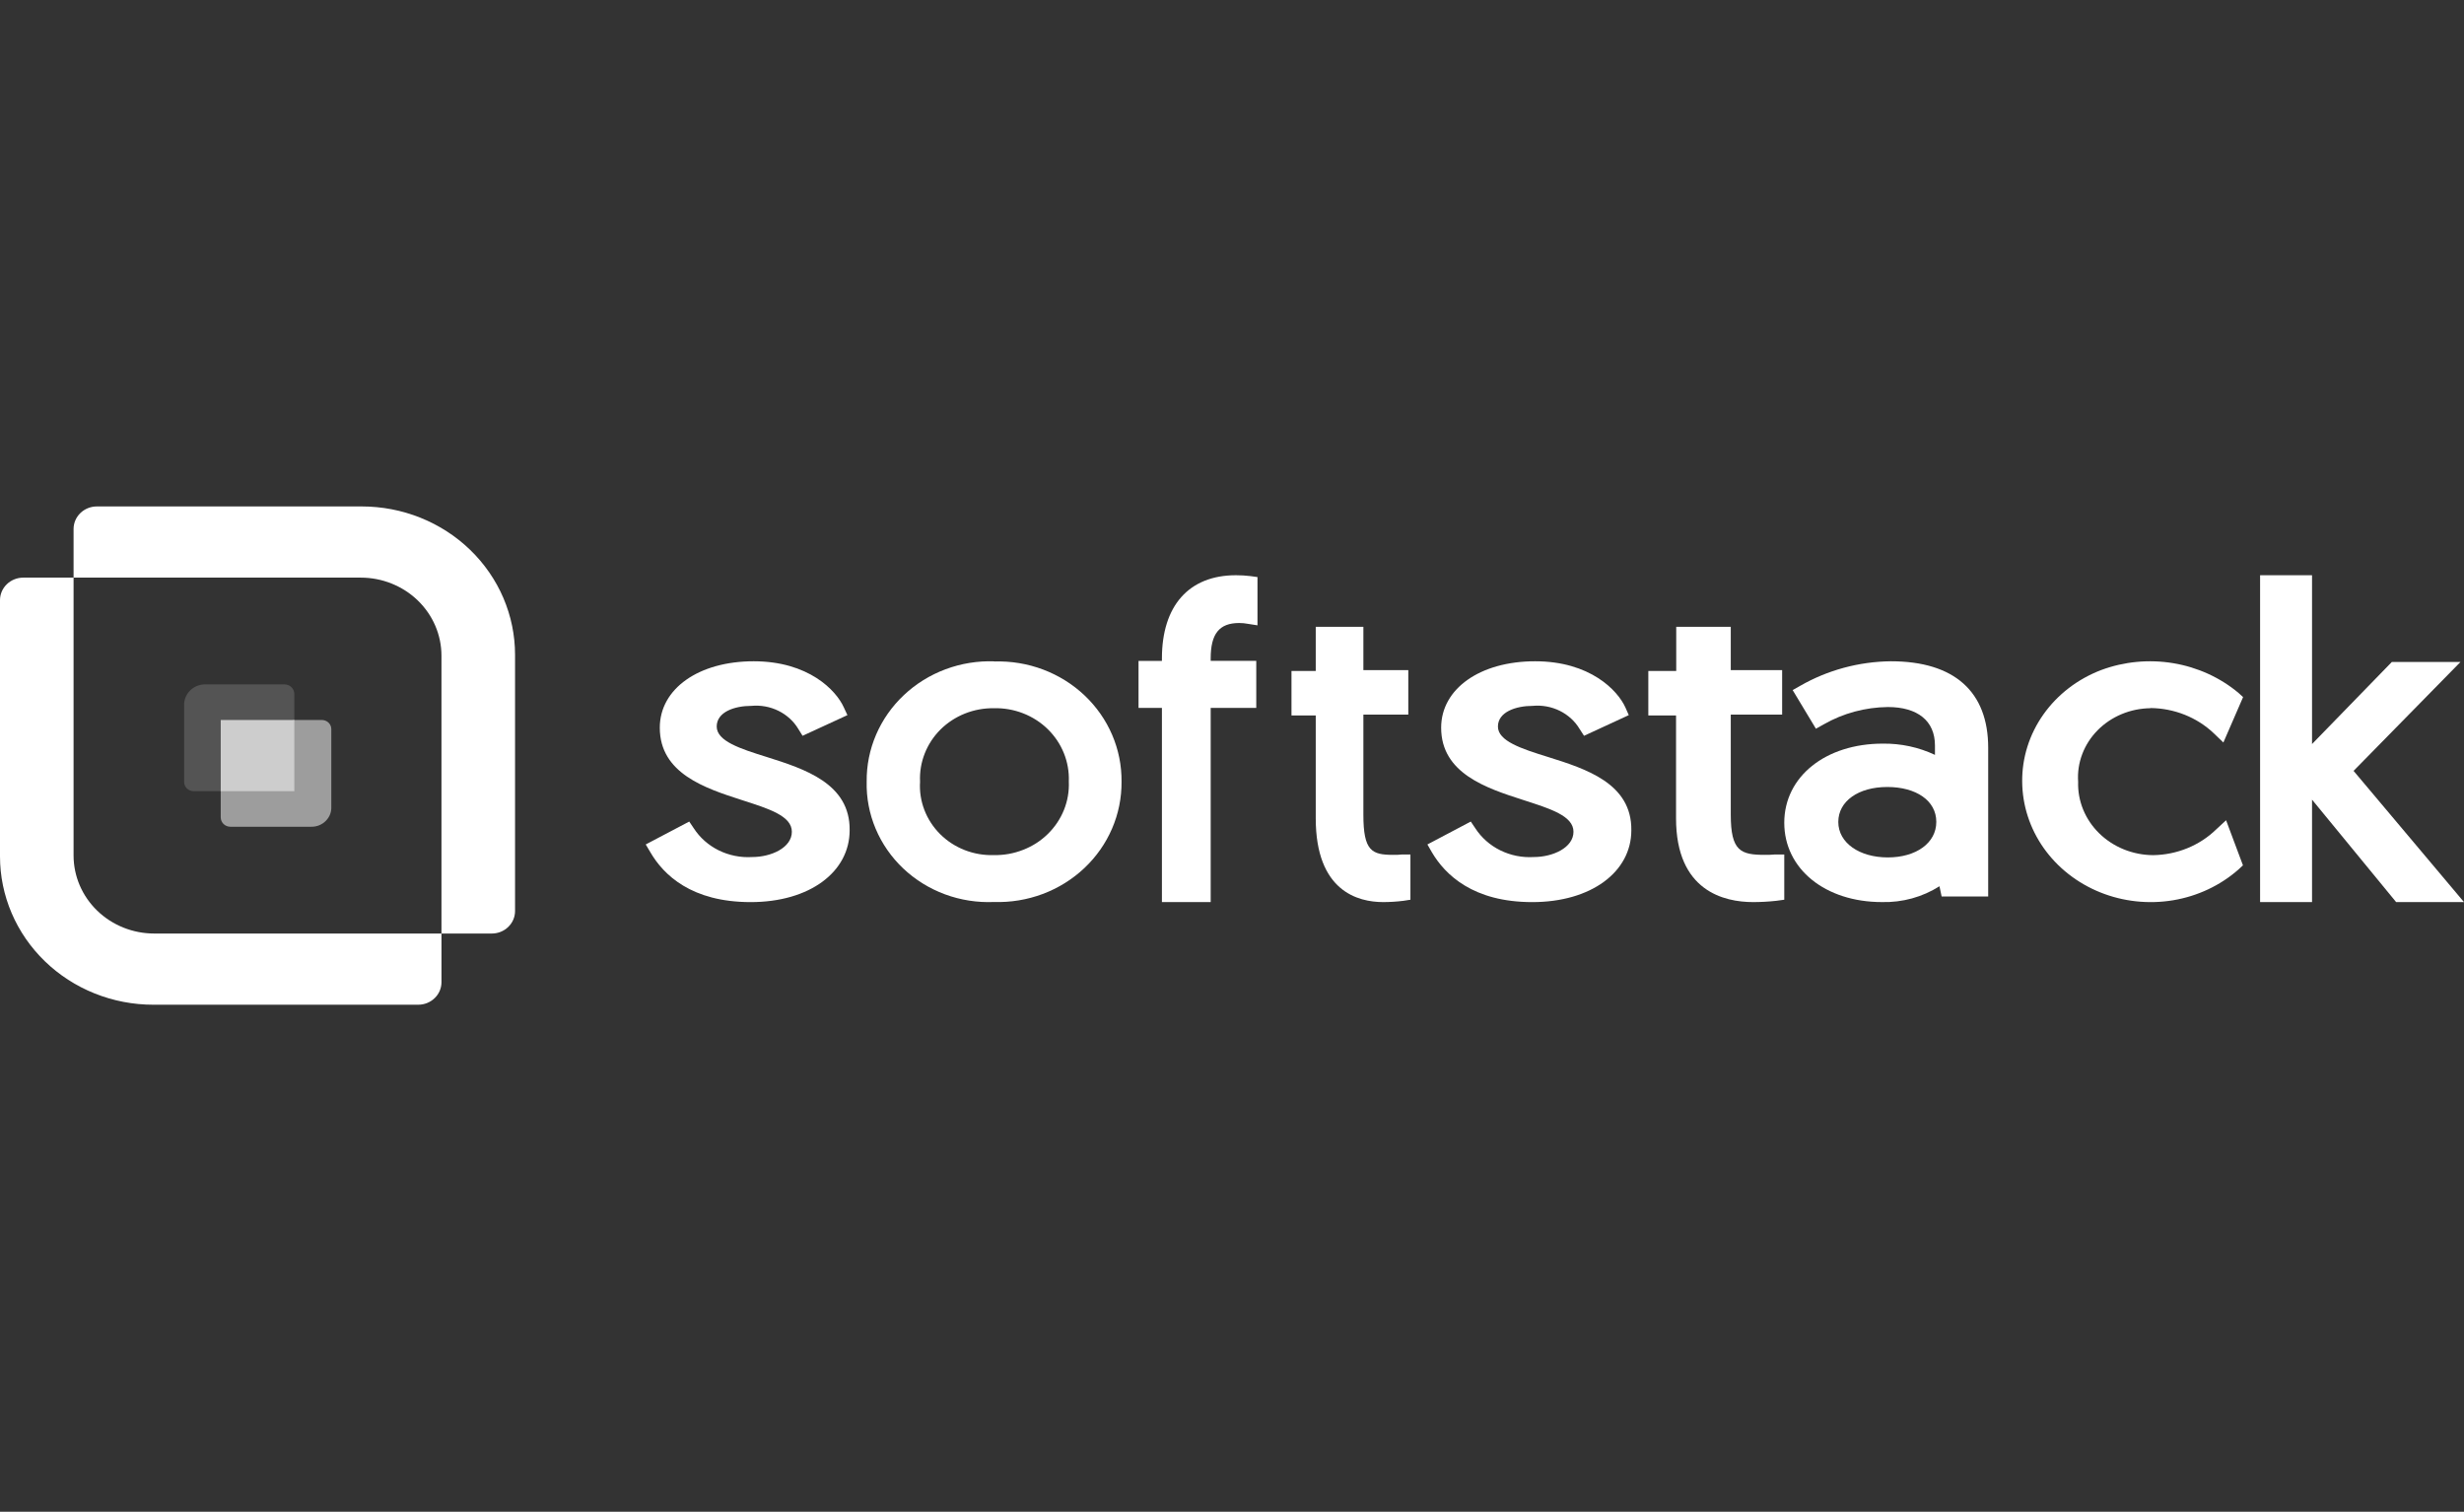
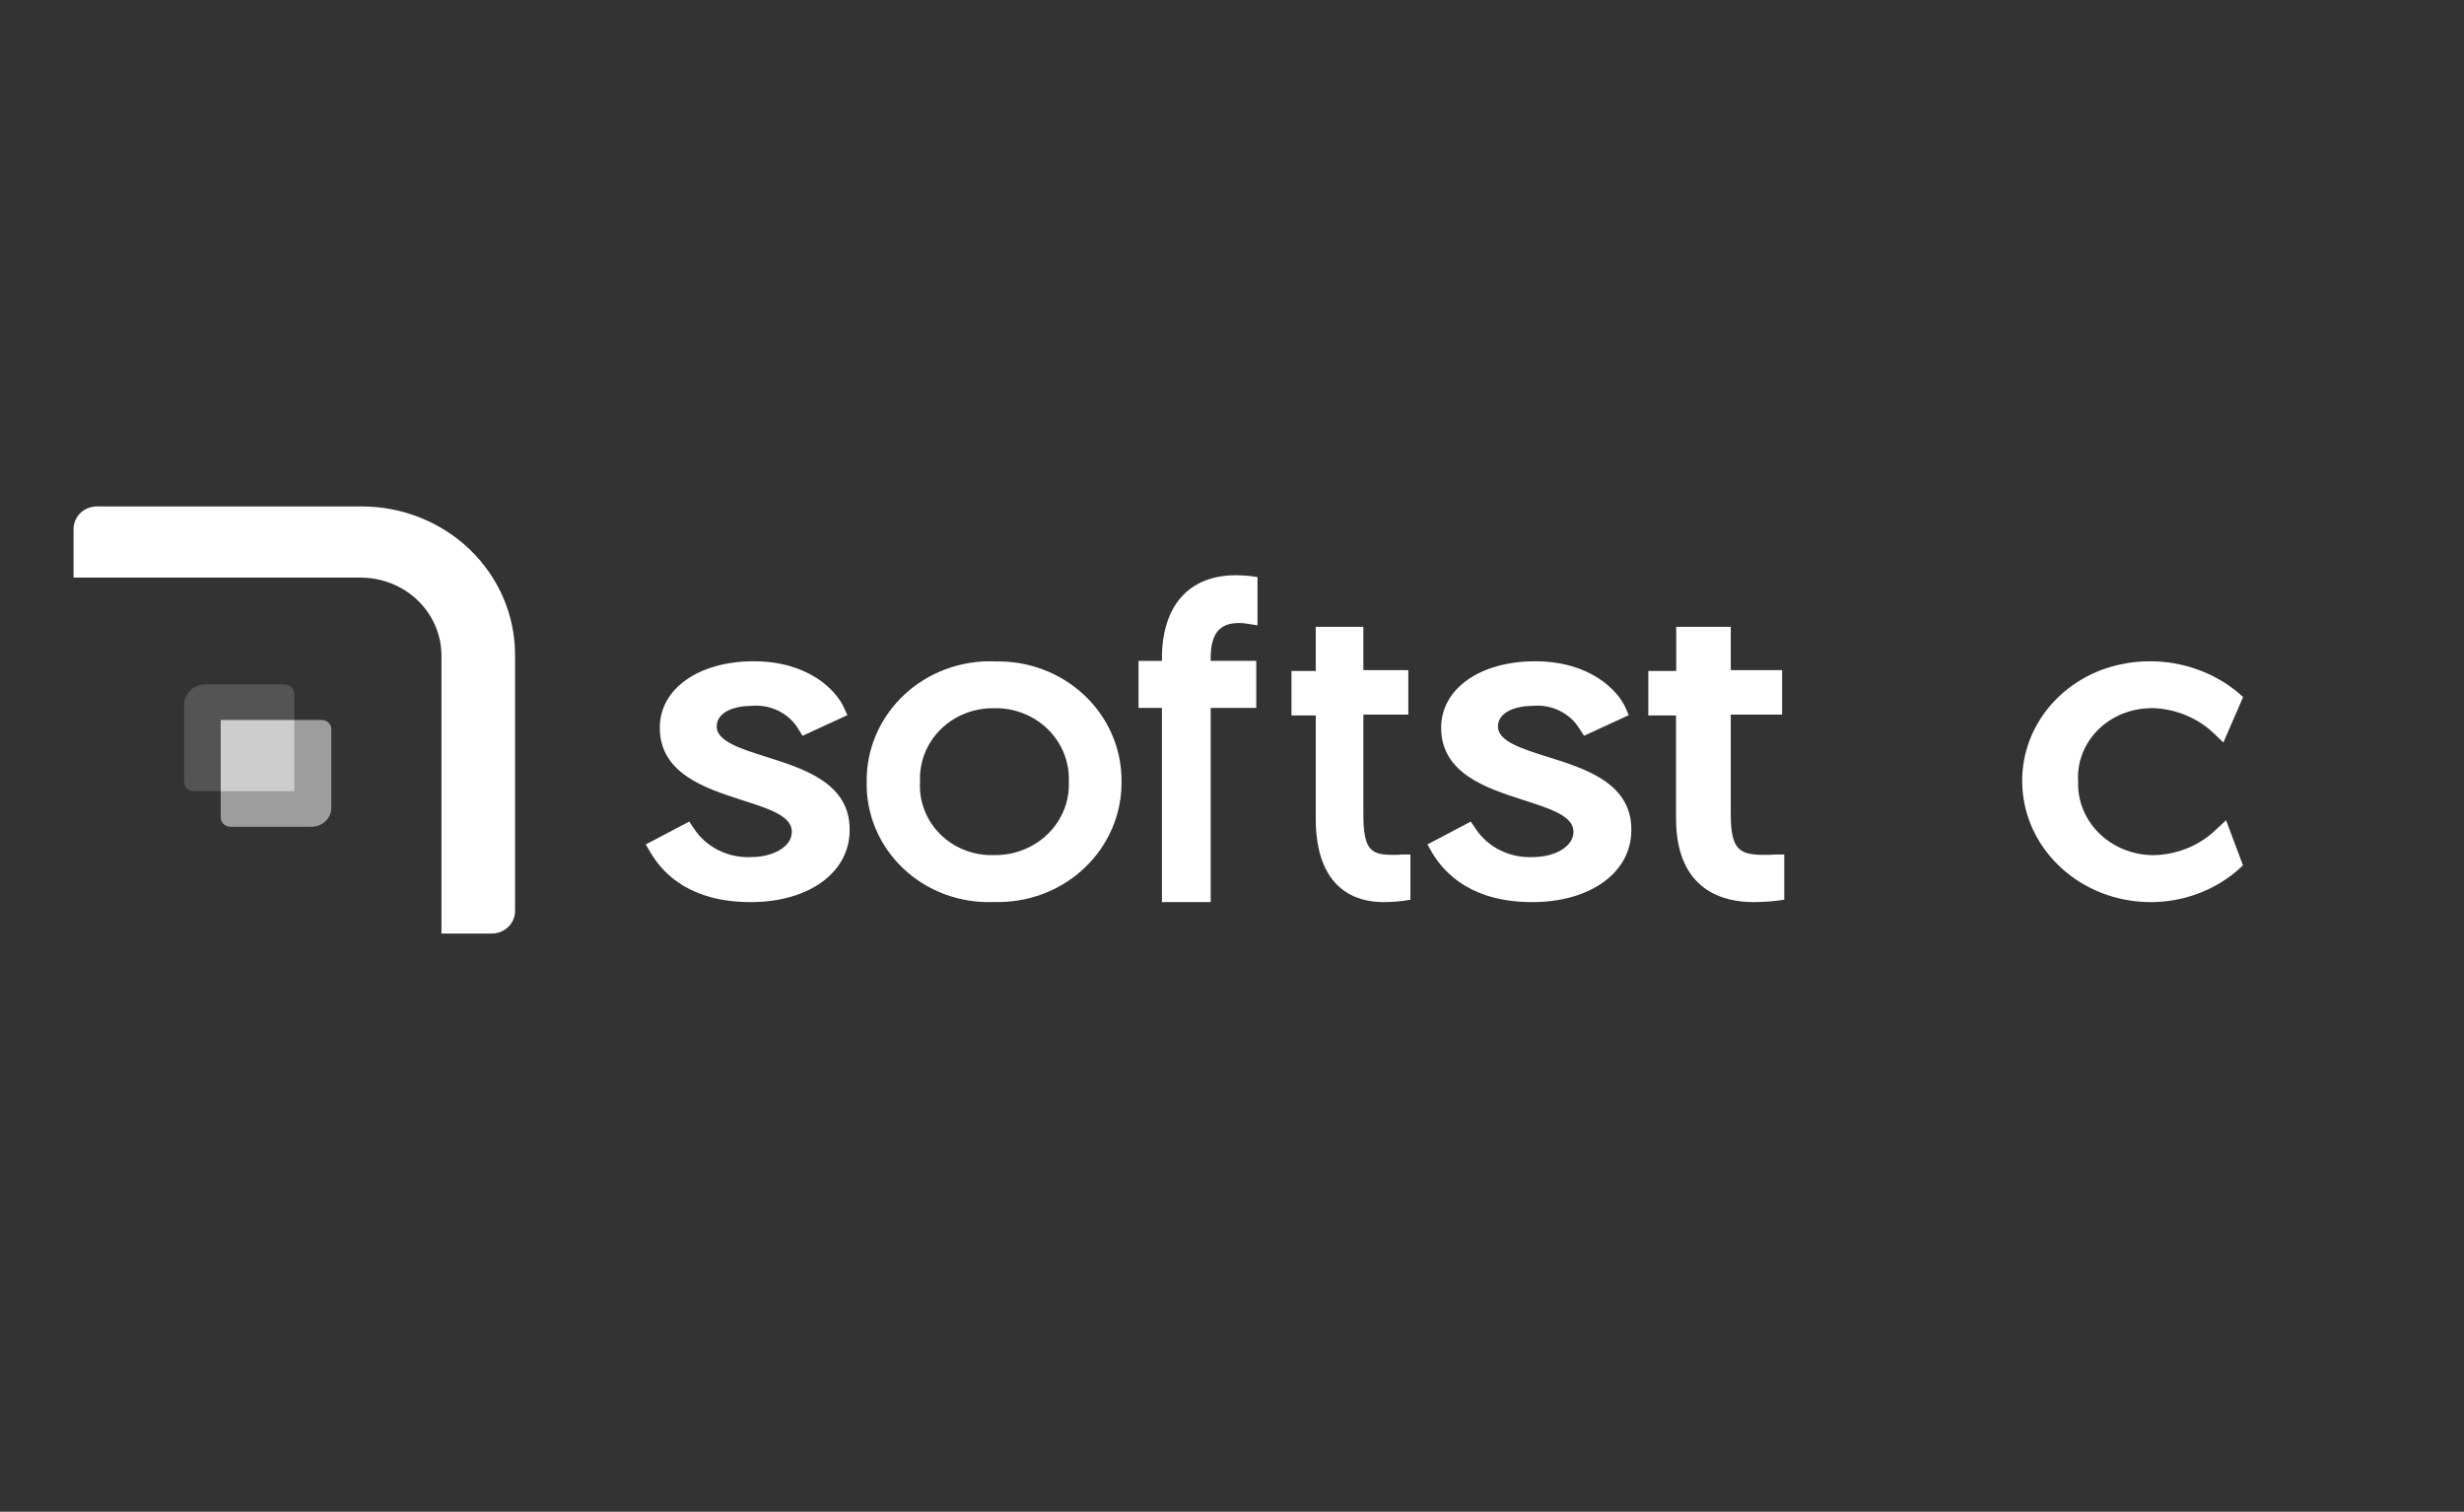
<svg xmlns="http://www.w3.org/2000/svg" viewBox="0 0 163 100" fill="none">
  <rect x="0" y="0" width="163" height="100" fill="#333333" stroke="none" />
  <g clip-path="url(#clip0_6580_27070)">
    <path d="M50.732 50.077C48.974 49.53 47.412 49.026 47.412 48.059C47.412 47.092 48.597 46.692 49.703 46.692C50.323 46.634 50.947 46.748 51.499 47.021C52.052 47.294 52.509 47.713 52.816 48.228L53.092 48.672L56.059 47.305L55.825 46.801C55.318 45.667 53.487 43.742 49.858 43.742C46.229 43.742 43.647 45.552 43.647 48.137C43.647 51.164 46.647 52.138 49.06 52.918C50.866 53.498 52.383 53.969 52.383 55.021C52.383 56.072 51.02 56.692 49.76 56.692C48.994 56.739 48.23 56.586 47.549 56.251C46.868 55.916 46.296 55.41 45.895 54.79L45.595 54.345L42.717 55.859L43.016 56.363C43.891 57.877 45.749 59.673 49.659 59.673C53.569 59.673 56.206 57.673 56.206 54.923C56.248 51.811 53.183 50.855 50.732 50.077Z" fill="white" />
    <path d="M65.785 43.748C64.682 43.708 63.583 43.886 62.554 44.269C61.525 44.652 60.587 45.233 59.797 45.977C59.006 46.72 58.381 47.611 57.957 48.595C57.534 49.579 57.321 50.636 57.333 51.701C57.307 52.768 57.509 53.829 57.925 54.817C58.341 55.806 58.963 56.702 59.752 57.448C60.541 58.195 61.481 58.777 62.513 59.159C63.545 59.54 64.647 59.713 65.75 59.666C66.852 59.701 67.95 59.521 68.978 59.136C70.005 58.751 70.942 58.169 71.731 57.425C72.519 56.682 73.143 55.793 73.566 54.81C73.989 53.828 74.202 52.774 74.193 51.71C74.204 50.648 73.994 49.594 73.573 48.613C73.153 47.632 72.531 46.743 71.746 46C70.96 45.257 70.027 44.675 69.003 44.289C67.978 43.904 66.883 43.722 65.785 43.756V43.748ZM70.705 51.701C70.733 52.34 70.624 52.977 70.385 53.572C70.146 54.168 69.783 54.71 69.317 55.165C68.854 55.62 68.298 55.978 67.684 56.215C67.071 56.458 66.413 56.576 65.75 56.563C65.091 56.584 64.434 56.472 63.822 56.234C63.21 55.996 62.656 55.637 62.196 55.18C61.736 54.723 61.38 54.178 61.151 53.581C60.921 52.983 60.823 52.346 60.864 51.71C60.833 51.076 60.938 50.442 61.17 49.849C61.402 49.255 61.758 48.713 62.215 48.257C62.674 47.802 63.224 47.443 63.832 47.2C64.44 46.958 65.093 46.838 65.75 46.848C66.411 46.831 67.068 46.946 67.682 47.185C68.295 47.423 68.851 47.781 69.315 48.235C69.778 48.689 70.14 49.229 70.379 49.823C70.618 50.416 70.729 51.051 70.705 51.688V51.701Z" fill="white" />
    <path d="M81.758 38.051C78.653 38.051 76.864 40.067 76.864 43.555V43.718H75.317V46.827H76.864V59.672H80.09V46.827H83.105V43.714H80.09V43.555C80.09 41.928 80.652 41.211 81.979 41.211C82.174 41.211 82.37 41.23 82.562 41.267L83.186 41.365V38.172L82.713 38.107C82.395 38.069 82.077 38.051 81.758 38.051Z" fill="white" />
    <path d="M92.173 56.548C90.756 56.548 90.191 56.308 90.191 53.893V47.272H93.163V44.327H90.191V41.465H87.04V44.386H85.435V47.325H87.04V54.133C87.04 58.952 89.834 59.672 91.499 59.672C91.946 59.671 92.393 59.643 92.837 59.588L93.303 59.516V56.526H92.707C92.53 56.545 92.351 56.553 92.173 56.548Z" fill="white" />
    <path d="M102.417 50.077C100.655 49.53 99.092 49.026 99.092 48.059C99.092 47.092 100.29 46.692 101.385 46.692C102.005 46.633 102.63 46.747 103.183 47.02C103.736 47.293 104.194 47.712 104.5 48.228L104.788 48.672L107.748 47.305L107.526 46.801C107.016 45.667 105.186 43.742 101.553 43.742C97.921 43.742 95.336 45.552 95.336 48.137C95.336 51.164 98.338 52.138 100.765 52.918C102.56 53.498 104.09 53.969 104.09 55.021C104.09 56.072 102.726 56.692 101.465 56.692C100.699 56.739 99.934 56.586 99.252 56.251C98.571 55.916 97.998 55.41 97.596 54.79L97.296 54.345L94.427 55.859L94.715 56.363C95.602 57.877 97.463 59.673 101.364 59.673C105.265 59.673 107.917 57.673 107.917 54.923C107.957 51.811 104.889 50.855 102.417 50.077Z" fill="white" />
    <path d="M116.759 56.548C115.152 56.548 114.495 56.308 114.495 53.893V47.272H117.893V44.327H114.495V41.465H110.887V44.386H109.041V47.325H110.875V54.133C110.875 58.952 114.069 59.672 115.972 59.672C116.483 59.671 116.994 59.644 117.501 59.588L118.034 59.516V56.526H117.365C117.164 56.544 116.961 56.551 116.759 56.548Z" fill="white" />
-     <path d="M125.085 43.742C122.968 43.766 120.897 44.327 119.09 45.365L118.589 45.649L120.128 48.204L120.65 47.912C121.928 47.181 123.39 46.787 124.885 46.769C126.865 46.769 128.002 47.693 128.002 49.305V49.934C126.931 49.429 125.748 49.174 124.551 49.19C120.772 49.19 118.034 51.367 118.034 54.425C118.034 57.483 120.751 59.671 124.494 59.671C125.848 59.705 127.179 59.338 128.301 58.624L128.444 59.303H131.524V49.462C131.524 45.764 129.296 43.742 125.085 43.742ZM128.091 54.372C128.091 55.754 126.767 56.717 124.885 56.717C123.003 56.717 121.608 55.754 121.608 54.372C121.608 52.99 122.946 52.058 124.849 52.058C126.753 52.058 128.091 52.959 128.091 54.361V54.372Z" fill="white" />
    <path d="M142.256 46.836C143.831 46.851 145.337 47.45 146.446 48.505L147.082 49.116L148.386 46.113L148.088 45.84C146.87 44.82 145.376 44.138 143.771 43.87C142.167 43.602 140.515 43.758 138.999 44.322C137.443 44.916 136.111 45.938 135.179 47.256C134.247 48.573 133.757 50.125 133.773 51.708C133.784 53.268 134.277 54.791 135.191 56.09C136.107 57.389 137.404 58.409 138.924 59.024C140.444 59.639 142.122 59.822 143.751 59.552C145.38 59.281 146.891 58.569 148.097 57.501L148.377 57.239L147.261 54.259L146.604 54.867C146.062 55.394 145.414 55.816 144.699 56.108C143.983 56.4 143.214 56.556 142.435 56.567C141.768 56.563 141.109 56.433 140.496 56.185C139.884 55.937 139.33 55.576 138.868 55.123C138.406 54.671 138.044 54.135 137.805 53.549C137.565 52.962 137.453 52.336 137.474 51.708C137.432 51.089 137.525 50.469 137.745 49.885C137.966 49.301 138.311 48.765 138.758 48.31C139.205 47.856 139.746 47.491 140.348 47.24C140.949 46.988 141.598 46.855 142.256 46.847V46.836Z" fill="white" />
-     <path d="M155.695 50.992L162.767 43.788H158.227L152.947 49.217V38.051H149.511V59.672H152.947V52.895L158.511 59.672H163L155.695 50.992Z" fill="white" />
-     <path d="M4.867 56.589V38.209H1.538C1.13 38.21 0.739 38.367 0.45 38.647C0.162 38.926 -9.04662e-07 39.305 0 39.7V56.651C-6.81883e-08 57.94 0.262 59.216 0.772 60.406C1.282 61.597 2.029 62.678 2.971 63.589C3.913 64.5 5.031 65.223 6.262 65.715C7.493 66.208 8.812 66.462 10.144 66.461H27.667C28.075 66.461 28.466 66.304 28.754 66.025C29.043 65.746 29.205 65.368 29.205 64.973V61.752H10.206C8.79 61.752 7.432 61.208 6.431 60.24C5.43 59.272 4.867 57.958 4.867 56.589Z" fill="white" />
    <path d="M29.204 43.373V61.752H32.534C32.942 61.752 33.333 61.596 33.621 61.316C33.91 61.037 34.072 60.659 34.072 60.264V43.313C34.072 42.024 33.81 40.748 33.301 39.557C32.791 38.367 32.044 37.285 31.102 36.373C30.16 35.462 29.041 34.739 27.811 34.246C26.58 33.753 25.26 33.5 23.928 33.5H6.405C5.997 33.501 5.606 33.658 5.317 33.938C5.029 34.217 4.867 34.596 4.867 34.991V38.209H23.866C25.282 38.209 26.639 38.754 27.64 39.722C28.641 40.69 29.204 42.003 29.204 43.373Z" fill="white" />
    <path d="M19.469 47.717V45.899C19.469 45.733 19.401 45.573 19.279 45.455C19.157 45.338 18.992 45.272 18.82 45.272H13.479C13.139 45.295 12.819 45.437 12.58 45.673C12.341 45.908 12.199 46.22 12.181 46.549V51.729C12.18 51.809 12.197 51.888 12.229 51.961C12.261 52.035 12.307 52.102 12.366 52.159C12.423 52.215 12.491 52.258 12.567 52.287C12.643 52.318 12.725 52.334 12.807 52.334H14.689V47.717H19.469Z" fill="#545454" />
    <path d="M21.274 47.625H19.392V52.252H14.602V54.082C14.607 54.244 14.675 54.398 14.794 54.512C14.914 54.624 15.075 54.688 15.242 54.688H20.59C20.772 54.691 20.952 54.658 21.12 54.589C21.288 54.52 21.439 54.418 21.563 54.289C21.686 54.164 21.781 54.016 21.842 53.853C21.901 53.69 21.926 53.517 21.917 53.345V48.218C21.914 48.06 21.846 47.908 21.729 47.798C21.606 47.685 21.443 47.623 21.274 47.625Z" fill="#9D9D9D" />
    <path d="M19.47 47.627H14.602V52.336H19.47V47.627Z" fill="#CDCDCD" />
  </g>
  <defs>
    <clipPath id="clip0_6580_27070">
      <rect width="163" height="33" fill="white" transform="translate(0 33.5)" />
    </clipPath>
  </defs>
</svg>